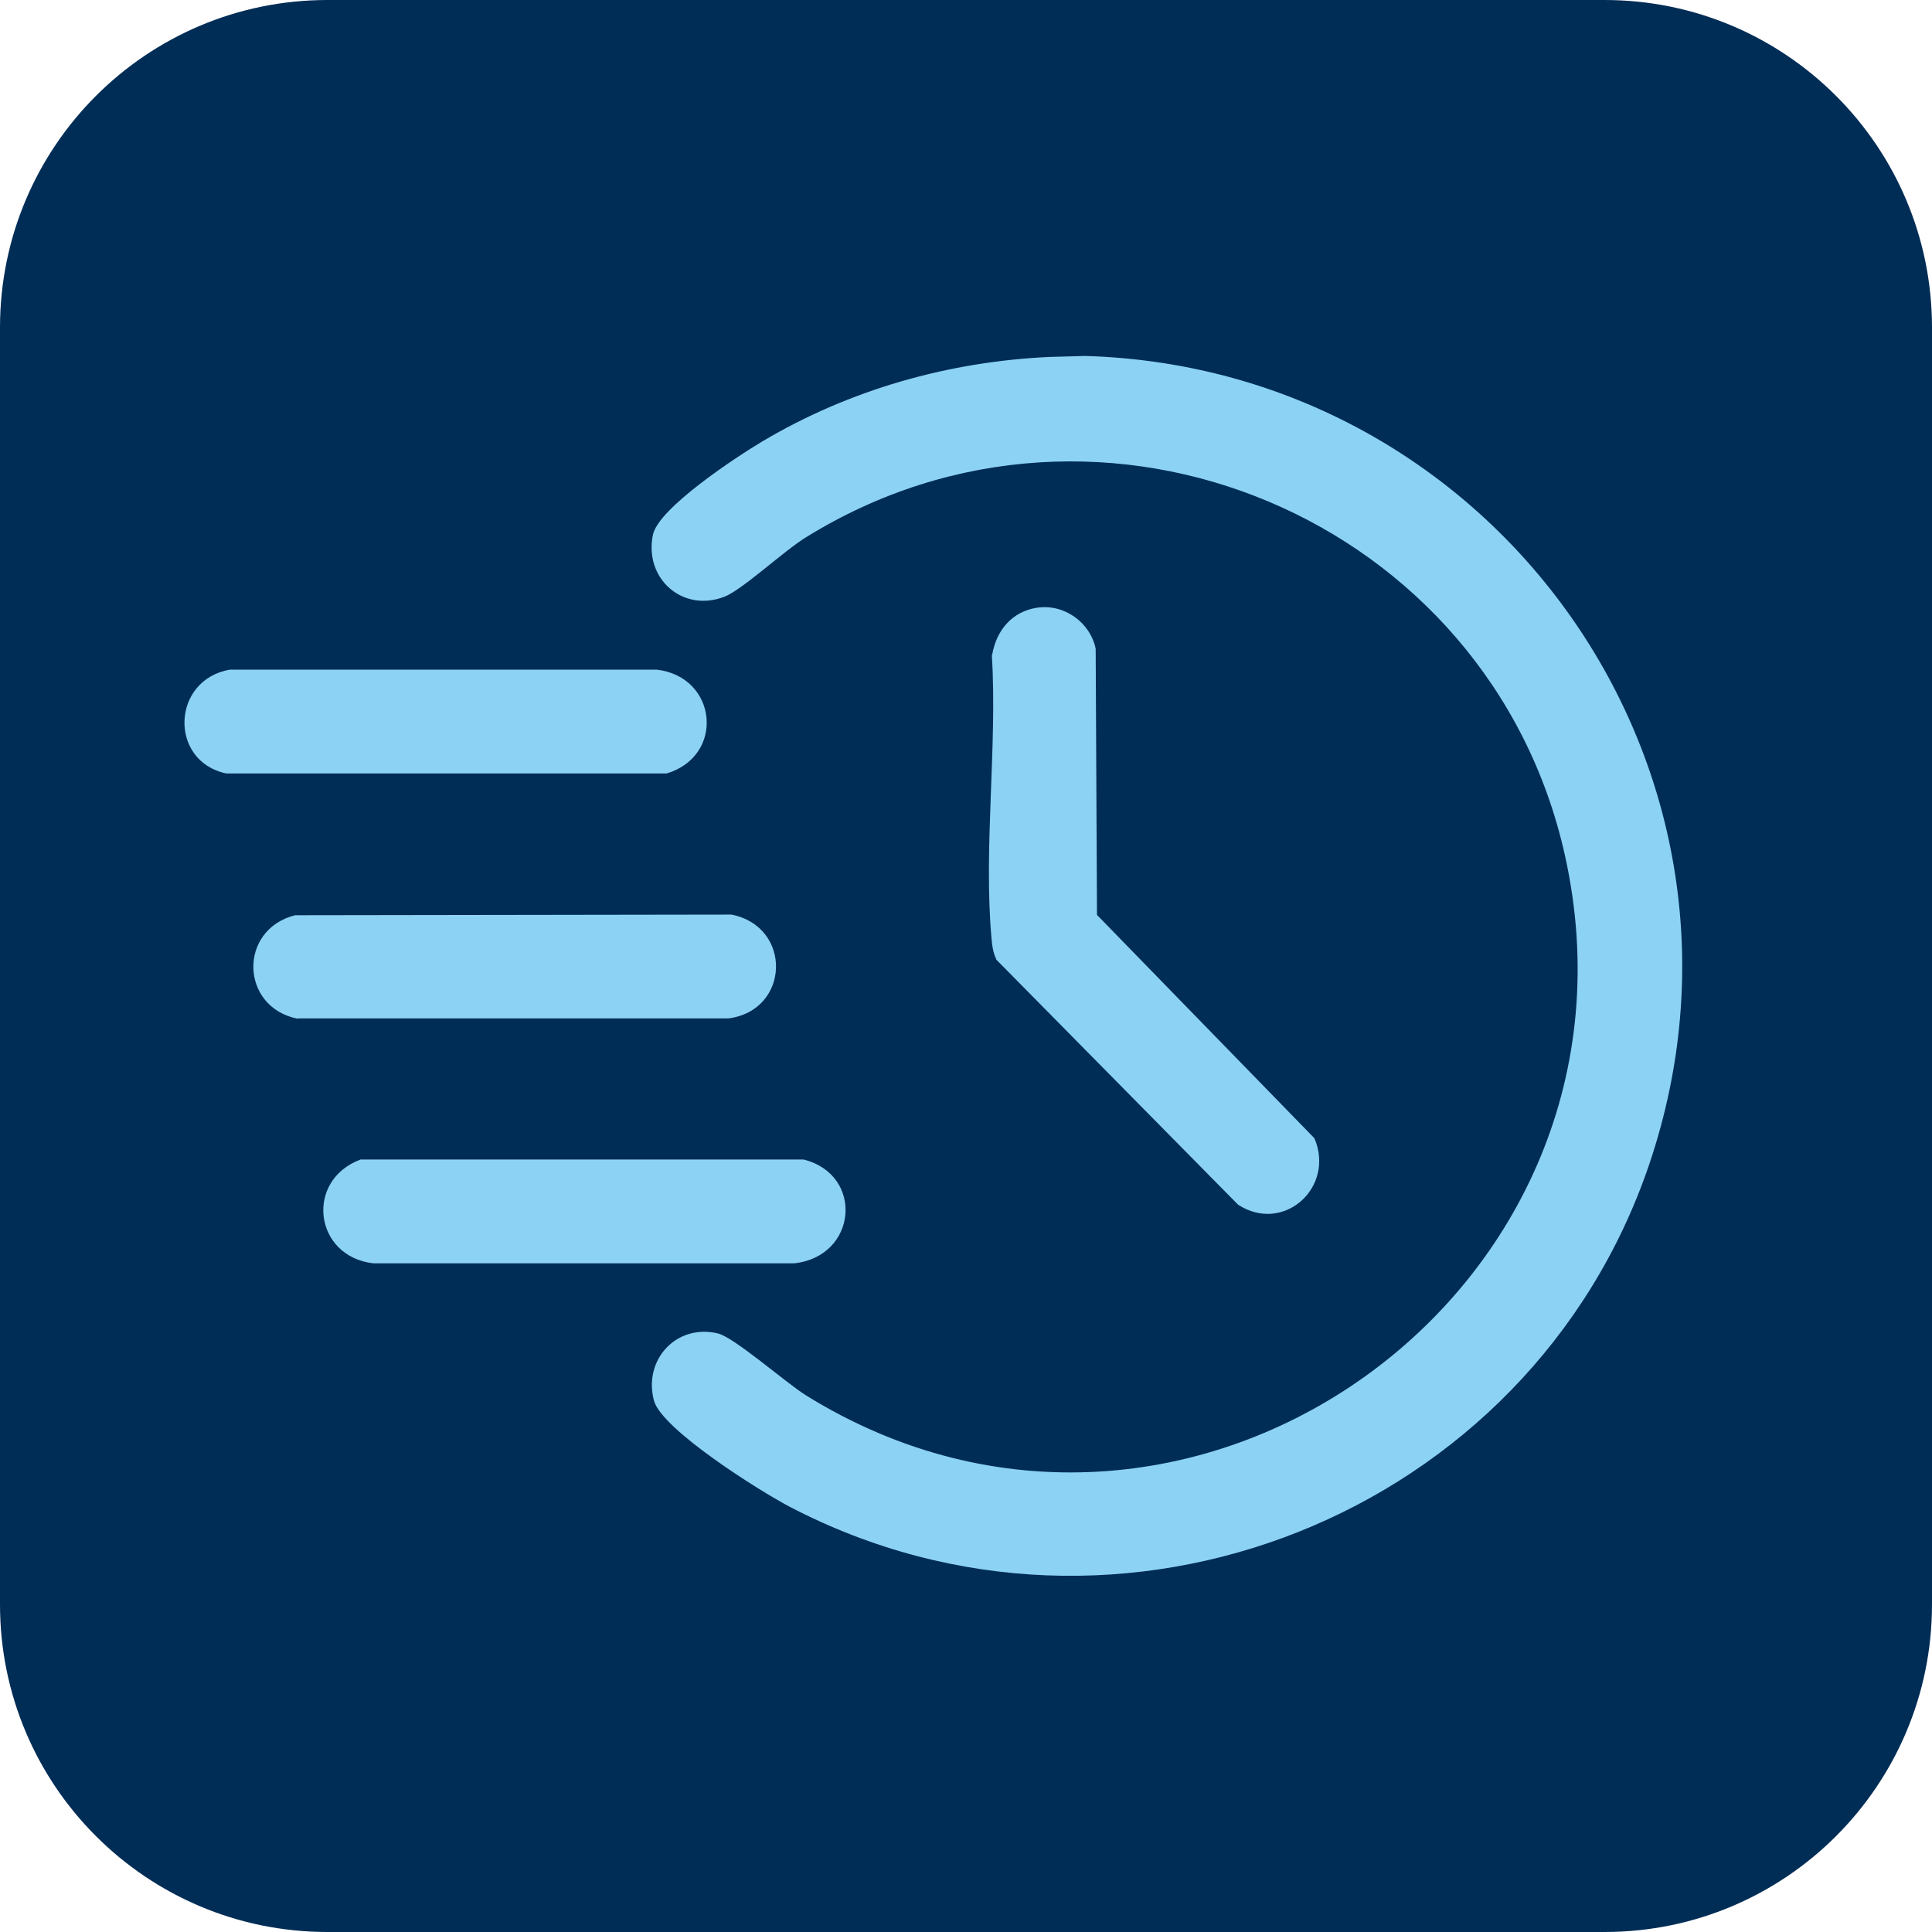
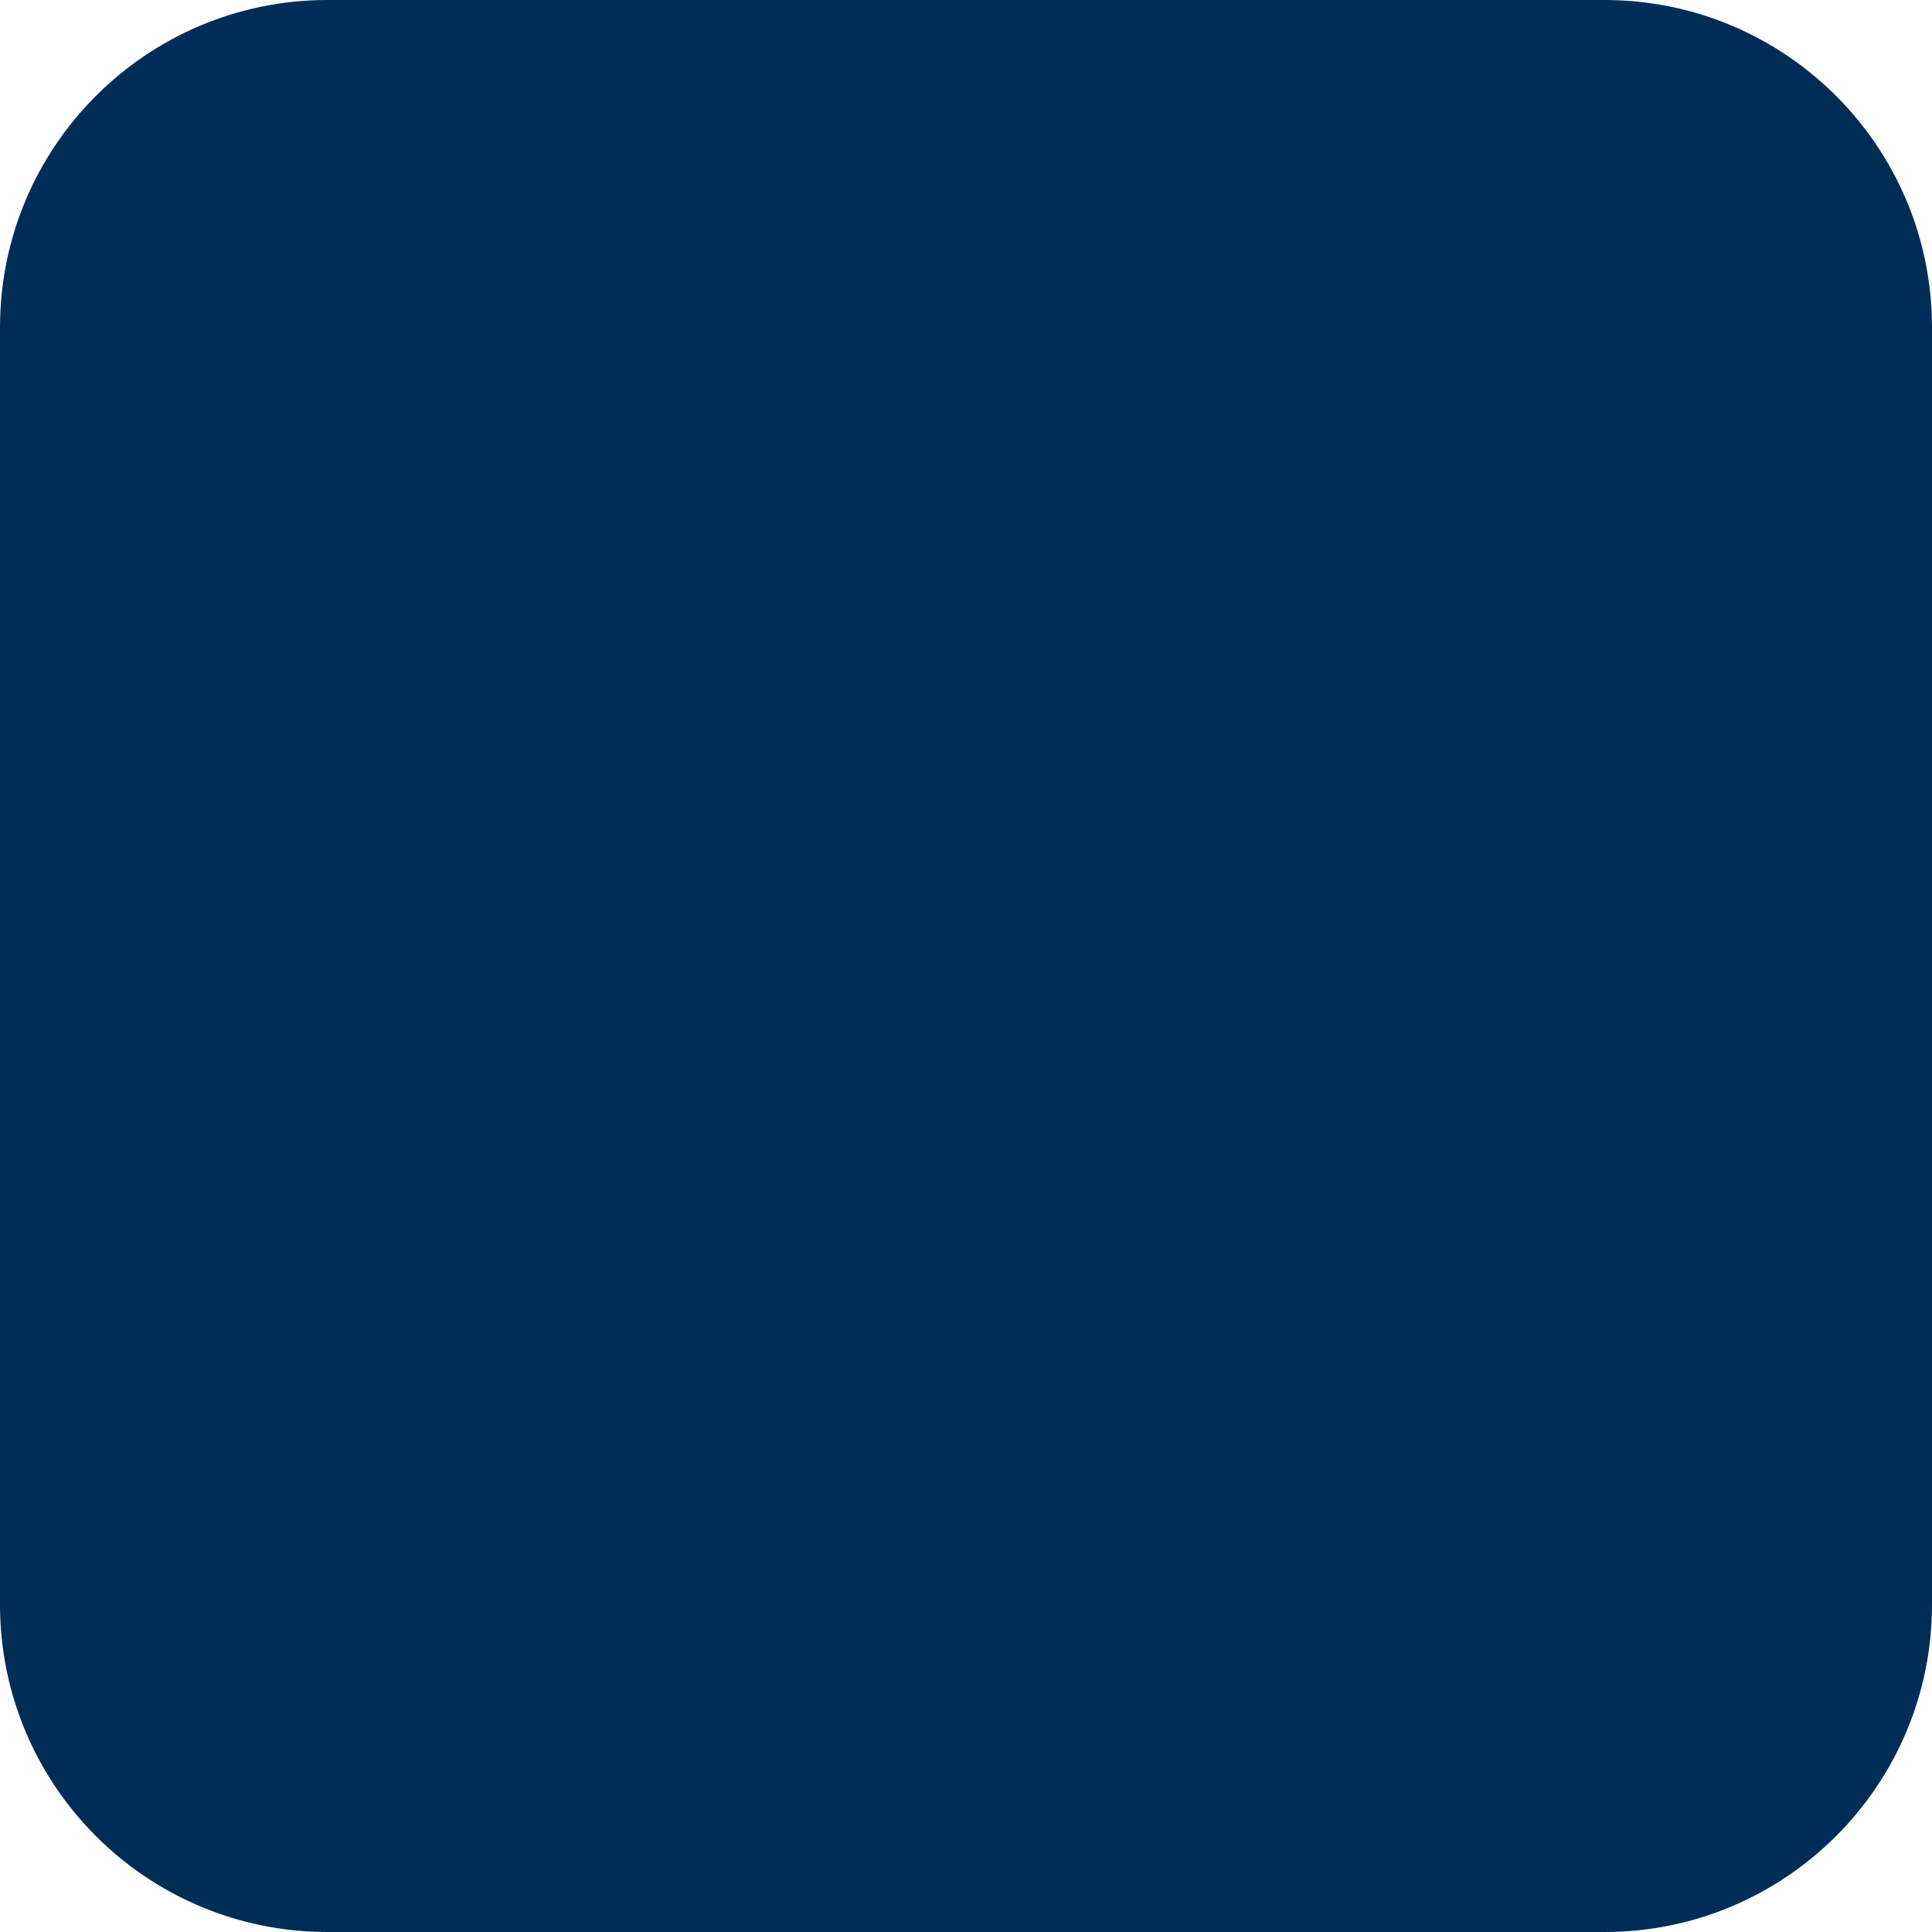
<svg xmlns="http://www.w3.org/2000/svg" width="234" height="234" viewBox="0 0 234 234" fill="none">
  <path d="M194.339 0H39.661C17.757 0 0 17.757 0 39.661V194.339C0 216.243 17.757 234 39.661 234H194.339C216.243 234 234 216.243 234 194.339V39.661C234 17.757 216.243 0 194.339 0Z" fill="#002D56" />
-   <path d="M127.153 43.231L131.397 43.112C181.172 44.54 215.915 93.402 199.733 141.075C185.296 183.551 135.601 203.382 95.623 182.481C92.133 180.656 80.155 173.16 79.203 169.63C77.894 164.673 81.94 160.31 86.937 161.5C88.88 161.936 95.147 167.449 97.606 168.996C143.613 197.552 201.28 156.344 189.54 103.595C180.458 62.784 133.38 42.913 97.606 65.084C94.909 66.75 89.951 71.39 87.77 72.263C82.693 74.246 77.974 70.081 79.084 64.767C79.758 61.514 89.277 55.288 92.331 53.463C102.881 47.197 114.898 43.786 127.153 43.231ZM120.133 79.322C120.808 90.388 119.102 102.762 120.094 113.708C120.173 114.66 120.292 115.374 120.689 116.247L149.958 145.913C155.471 149.483 161.738 143.811 159.199 137.862L132.864 110.813L132.706 78.569C132.032 75.356 128.859 73.096 125.567 73.611C122.553 74.087 120.689 76.348 120.173 79.283L120.133 79.322ZM36.092 123.346H88.246C95.702 122.355 95.98 112.241 88.603 110.774L35.735 110.853C28.834 112.598 29.072 121.998 36.052 123.386L36.092 123.346ZM27.406 93.68H80.75C87.849 91.538 86.897 81.98 79.56 81.107H27.842C20.743 82.337 20.425 92.212 27.406 93.68ZM45.214 153.013H96.178C103.872 152.18 104.666 142.264 97.328 140.44H43.667C36.885 142.978 38.035 152.18 45.214 153.013Z" fill="#8CD2F4" />
</svg>